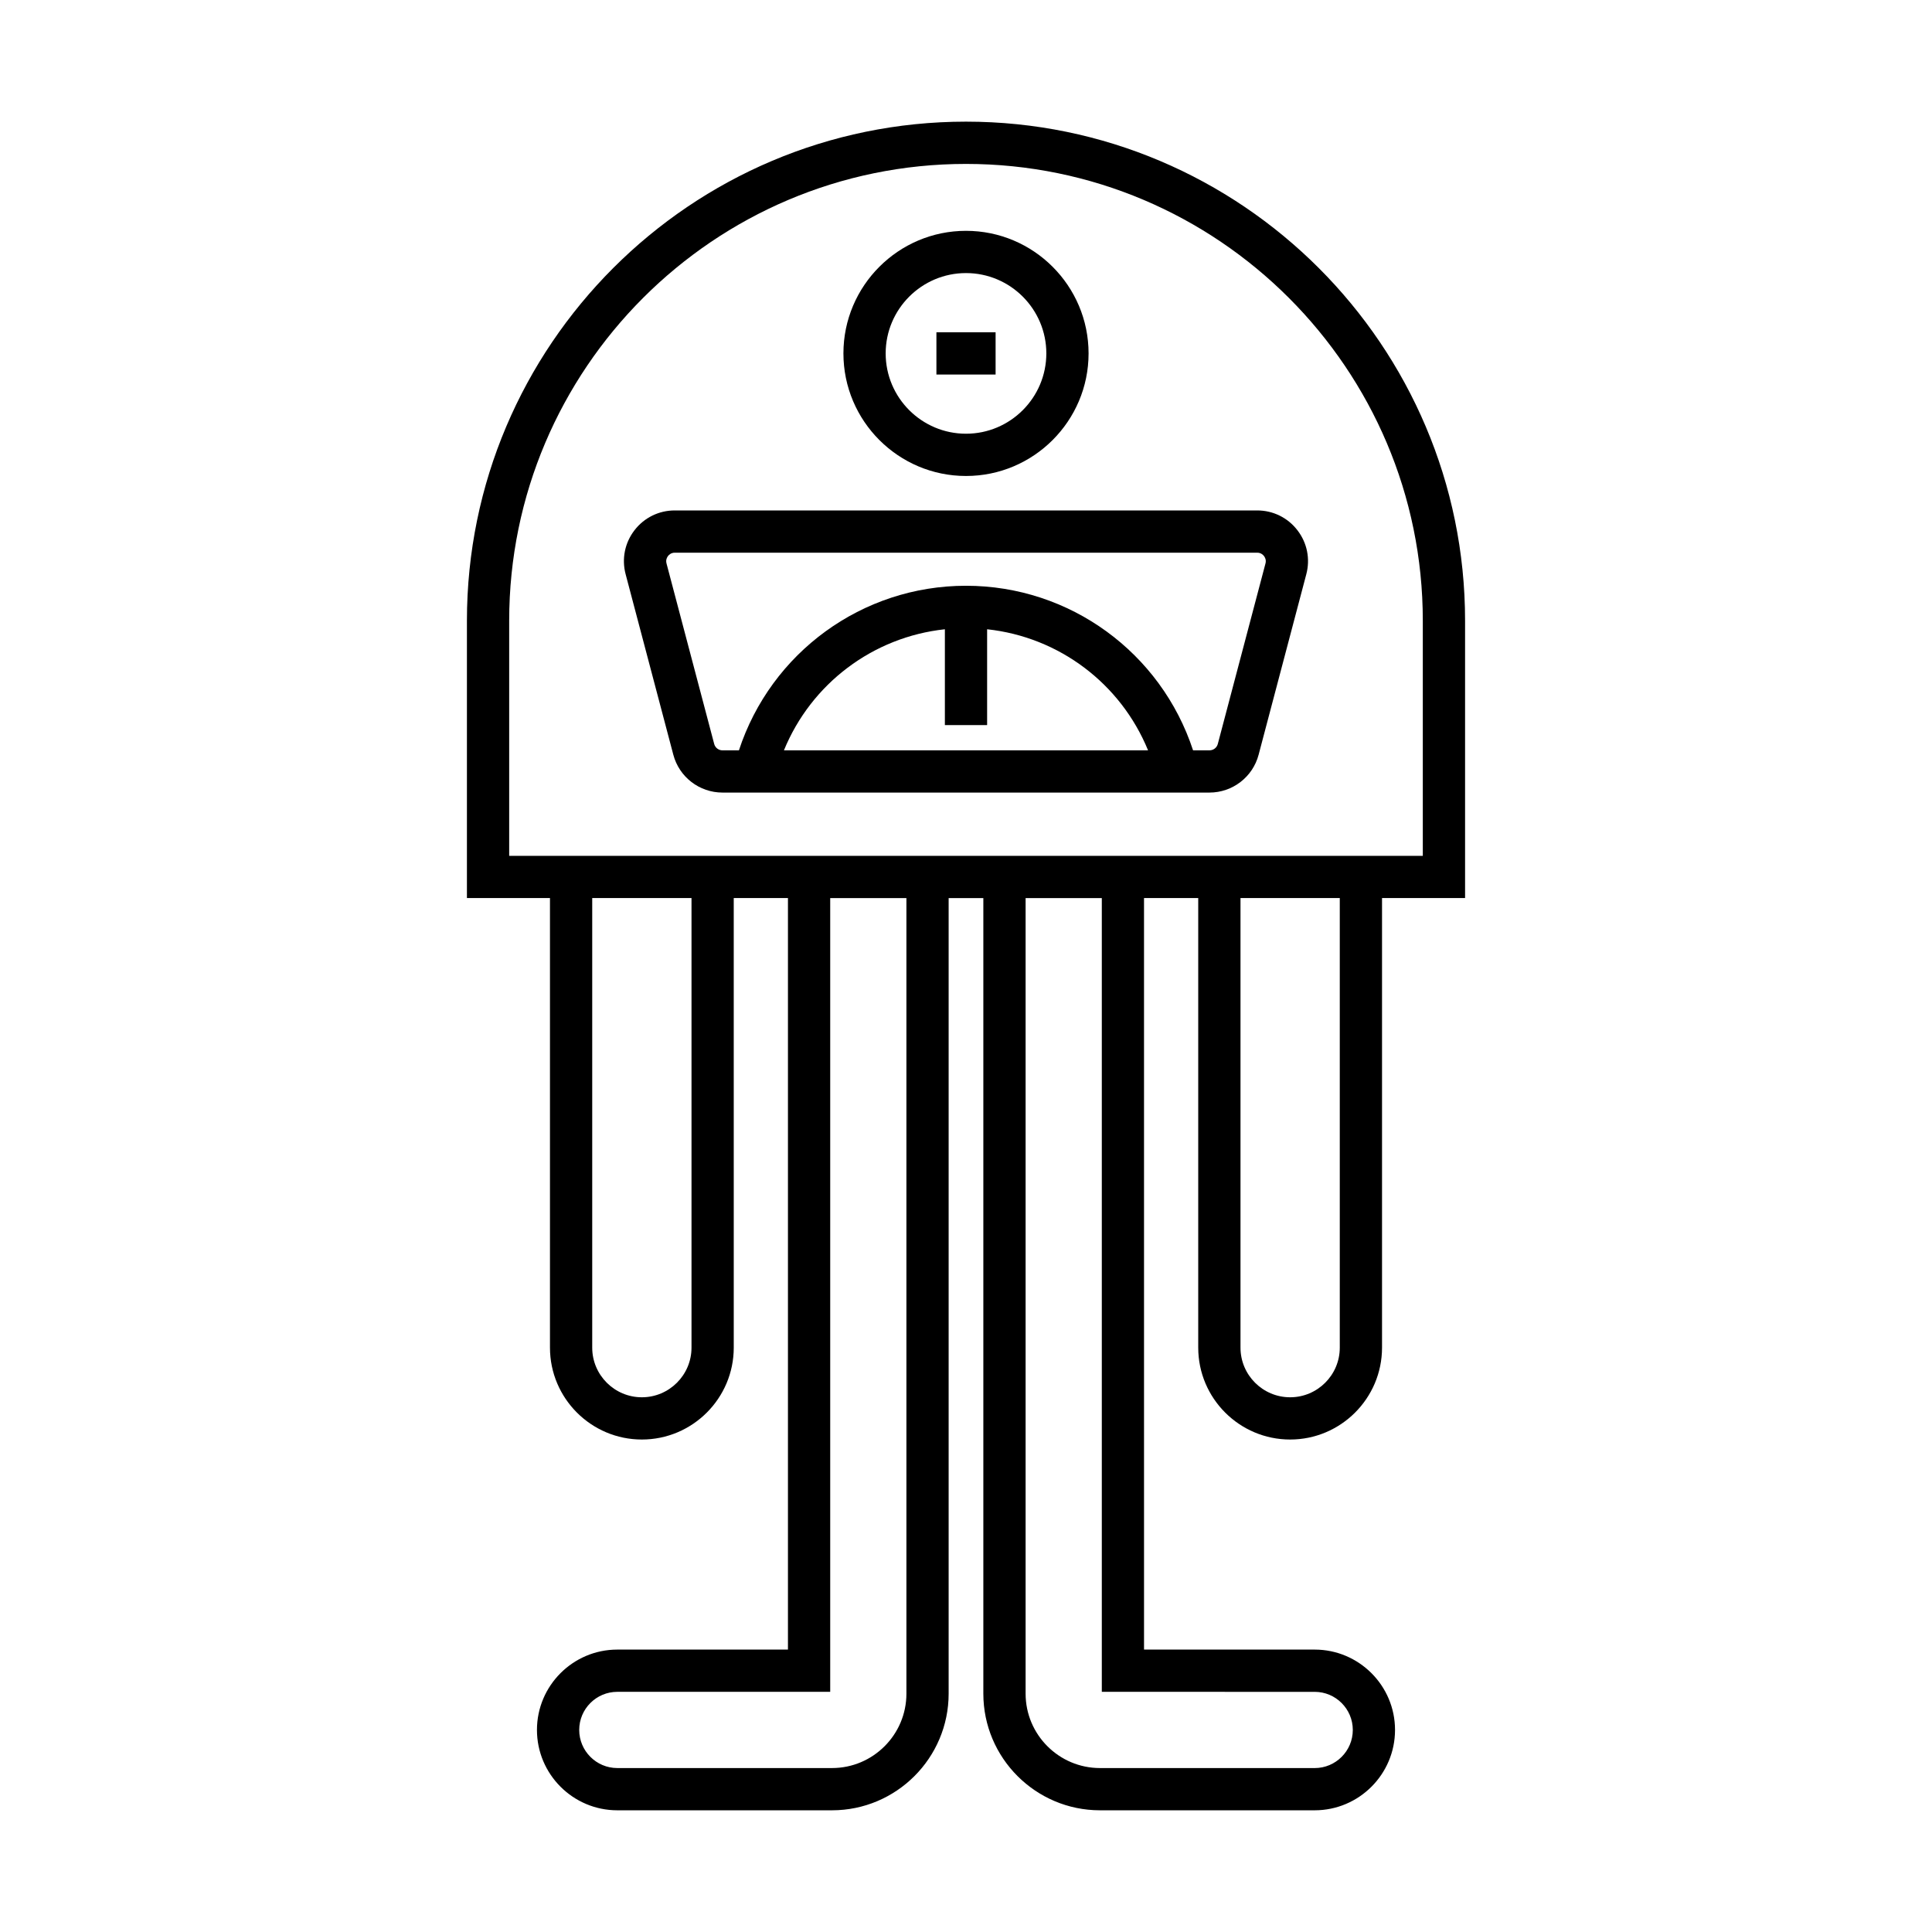
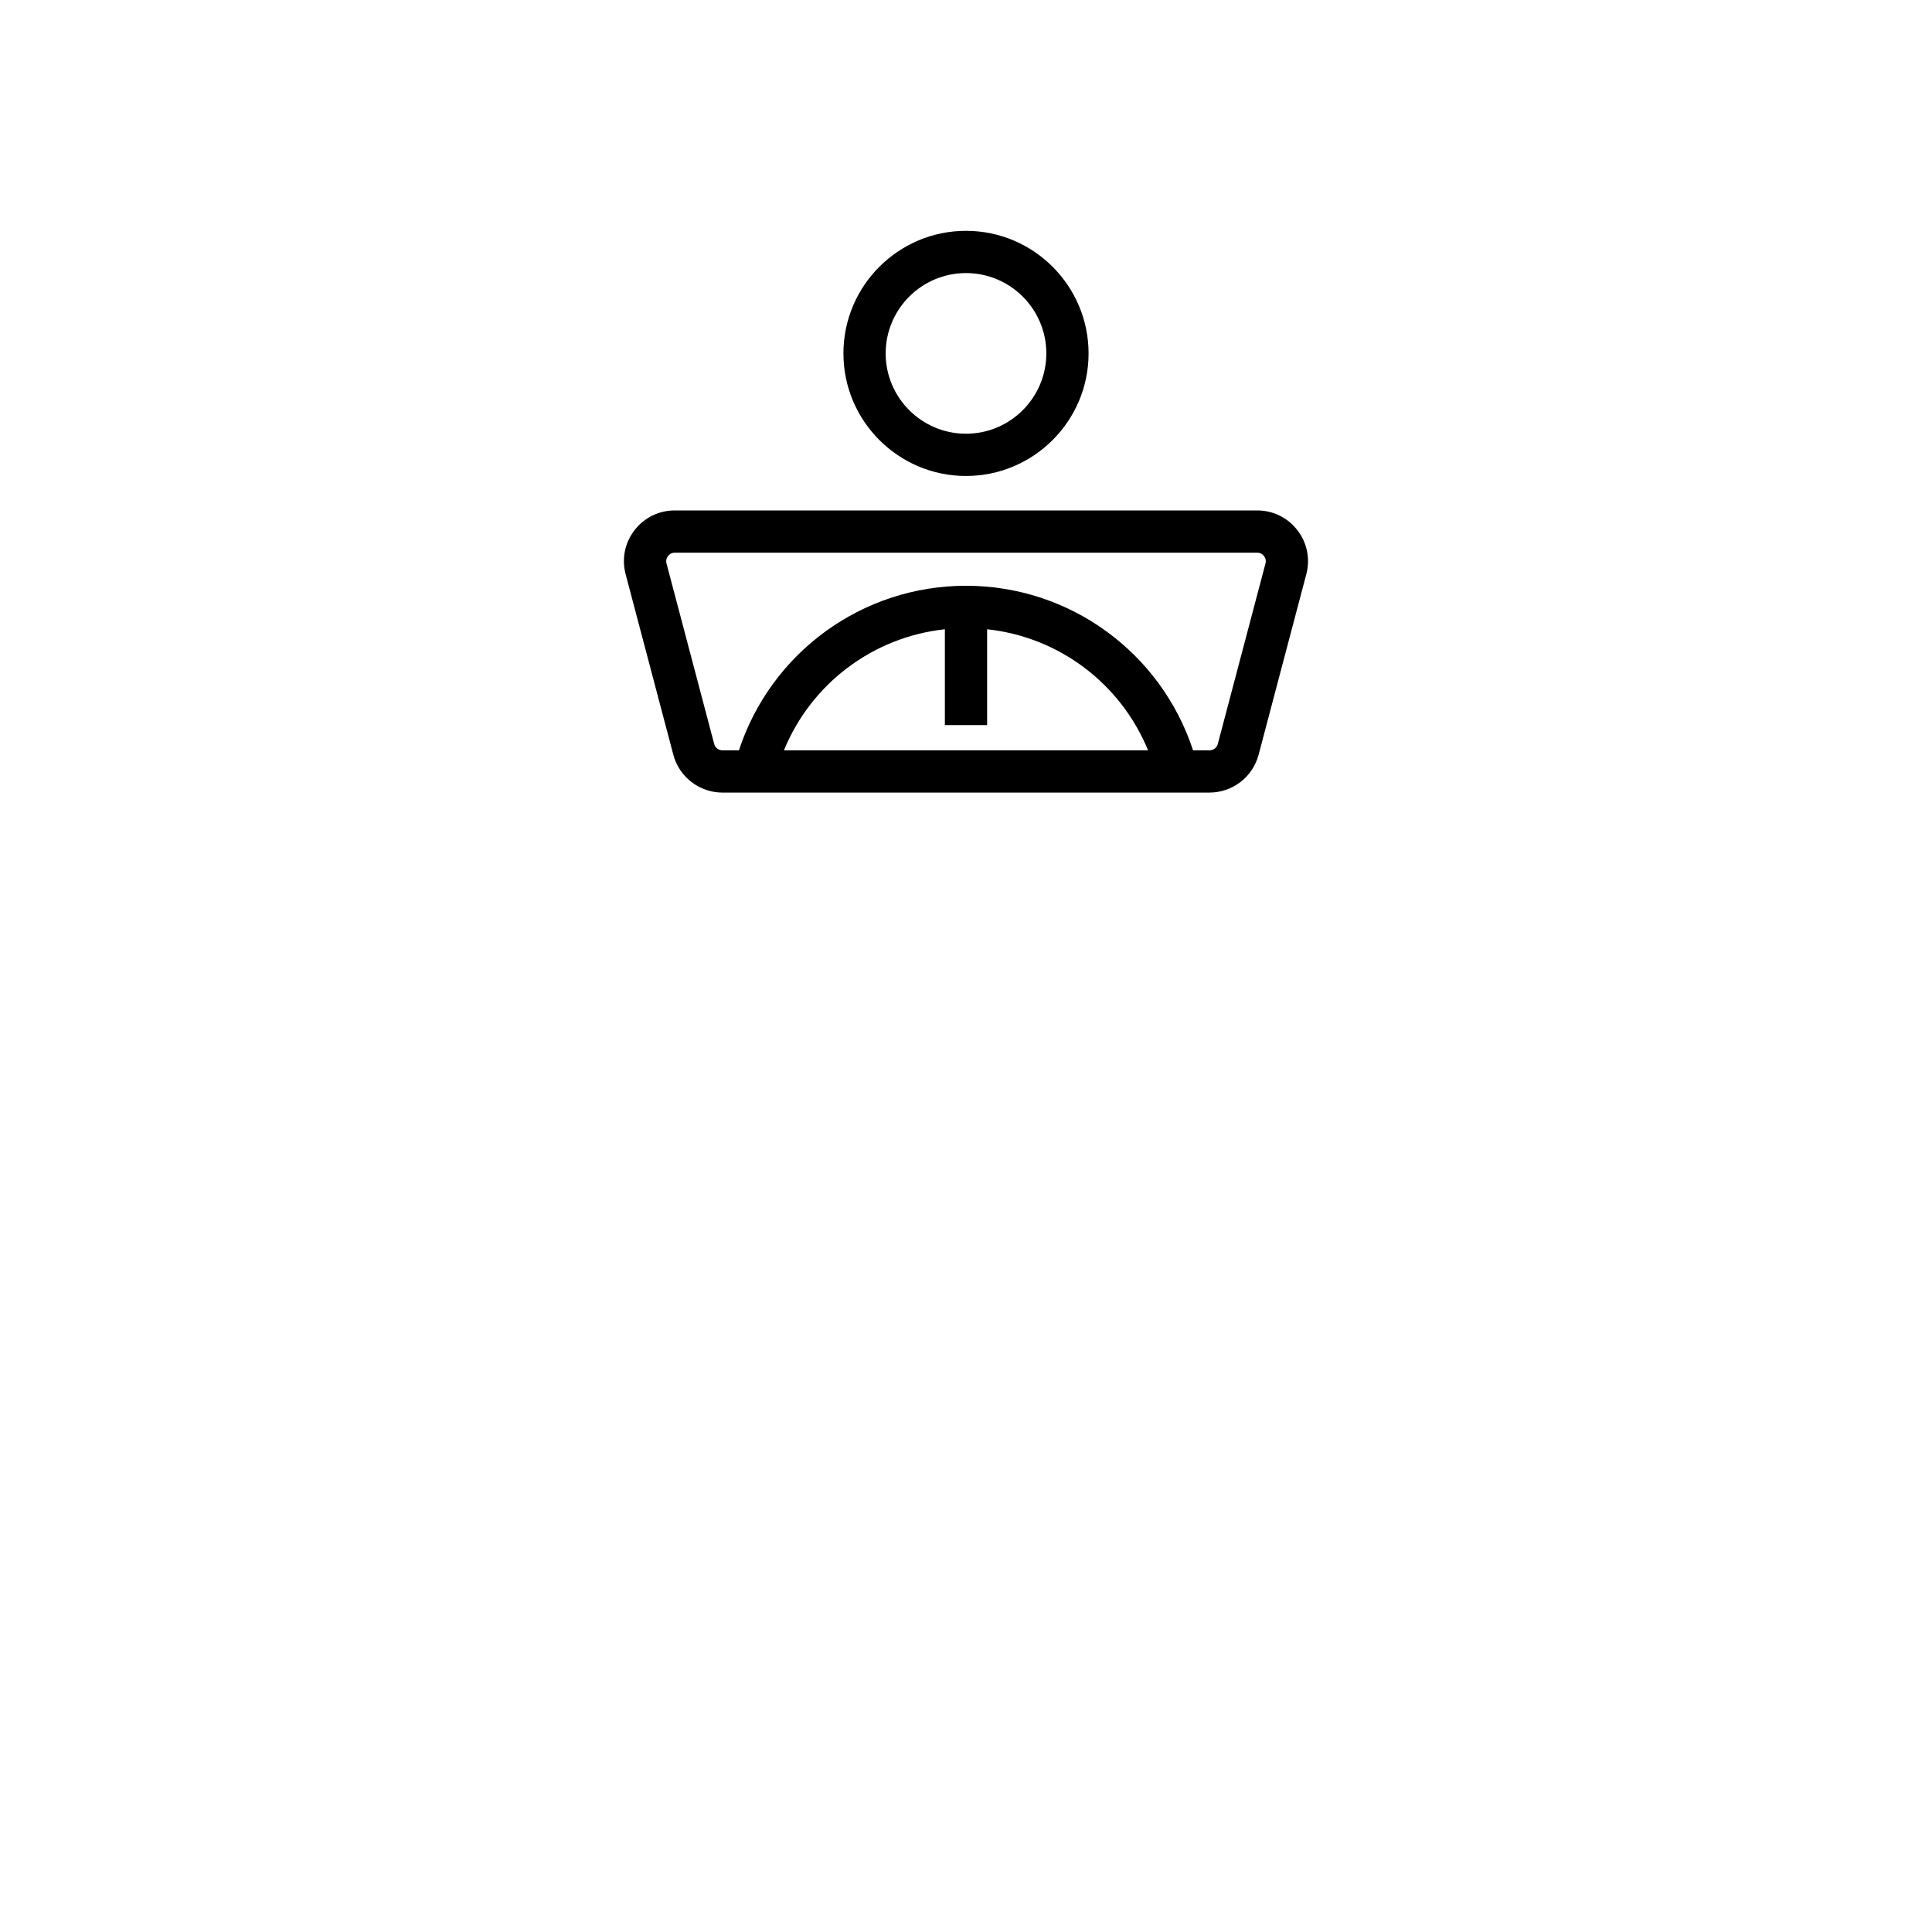
<svg xmlns="http://www.w3.org/2000/svg" fill="#000000" width="800px" height="800px" version="1.1" viewBox="144 144 512 512">
  <g>
-     <path d="m485.9 525.49c13.426 0 24.352-10.926 24.352-24.352v-119.14h22.008v-73.5c0-72.926-59.332-132.26-132.26-132.26-72.93 0-132.26 59.332-132.26 132.26v73.5h22.008v119.14c0 13.426 10.926 24.352 24.352 24.352 13.426 0 24.352-10.926 24.352-24.352l-0.004-119.14h14.367v199.16h-45.223c-11.738 0-21.293 9.555-21.293 21.293 0 11.742 9.555 21.297 21.293 21.297h56.898c17.047 0 30.91-13.867 30.91-30.914v-210.83h9.195v210.83c0 17.047 13.867 30.914 30.91 30.914h56.898c11.738 0 21.293-9.555 21.293-21.297 0-11.738-9.555-21.293-21.293-21.293h-45.223l-0.004-199.16h14.367v119.14c0 13.426 10.926 24.352 24.352 24.352zm13.156-24.352c0 7.254-5.902 13.156-13.156 13.156-7.254 0-13.156-5.902-13.156-13.156v-119.14h26.312zm-171.8 0c0 7.254-5.902 13.156-13.156 13.156s-13.156-5.902-13.156-13.156v-119.14h26.312zm56.953 91.695c0 10.875-8.844 19.719-19.715 19.719h-56.898c-5.566 0-10.098-4.531-10.098-10.102 0-5.566 4.527-10.098 10.098-10.098h56.418v-210.35h20.195zm108.2-0.477c5.566 0 10.098 4.527 10.098 10.098 0 5.566-4.527 10.102-10.098 10.102l-56.898-0.004c-10.871 0-19.715-8.844-19.715-19.719v-210.83h20.195v210.35zm-213.47-221.55v-62.305c0-66.754 54.309-121.06 121.06-121.06s121.06 54.309 121.06 121.06v62.305z" />
    <path d="m477.17 279.27h-154.35c-4.211 0-8.102 1.914-10.672 5.25-2.57 3.336-3.426 7.586-2.348 11.656l12.637 47.832c1.555 5.906 6.91 10.031 13.02 10.031h129.07c6.109 0 11.465-4.125 13.02-10.027l12.637-47.832c1.078-4.074 0.223-8.32-2.348-11.656-2.57-3.34-6.461-5.254-10.672-5.254zm-125.42 63.578c7.234-17.68 23.582-30.039 42.652-32.086v25.402h11.195v-25.402c19.07 2.047 35.418 14.406 42.652 32.086zm114.98-1.691c-0.262 0.996-1.164 1.688-2.195 1.688h-4.359c-8.496-25.879-32.625-43.613-60.176-43.613-27.555 0-51.684 17.734-60.176 43.617h-4.359c-1.031 0-1.934-0.695-2.195-1.691l-12.637-47.836v-0.004c-0.25-0.938 0.141-1.633 0.395-1.961 0.254-0.332 0.824-0.887 1.797-0.887h154.35c0.973 0 1.543 0.555 1.797 0.887s0.645 1.023 0.395 1.965z" />
    <path d="m400 270.14c17.91 0 32.484-14.57 32.484-32.484-0.004-17.91-14.574-32.484-32.484-32.484-17.914 0-32.484 14.574-32.484 32.484s14.57 32.484 32.484 32.484zm0-53.773c11.738 0 21.289 9.551 21.289 21.289-0.004 11.738-9.555 21.285-21.289 21.285-11.738 0-21.289-9.547-21.289-21.285 0-11.738 9.551-21.289 21.289-21.289z" />
-     <path d="m392.16 232.06h15.684v11.195h-15.684z" />
  </g>
</svg>